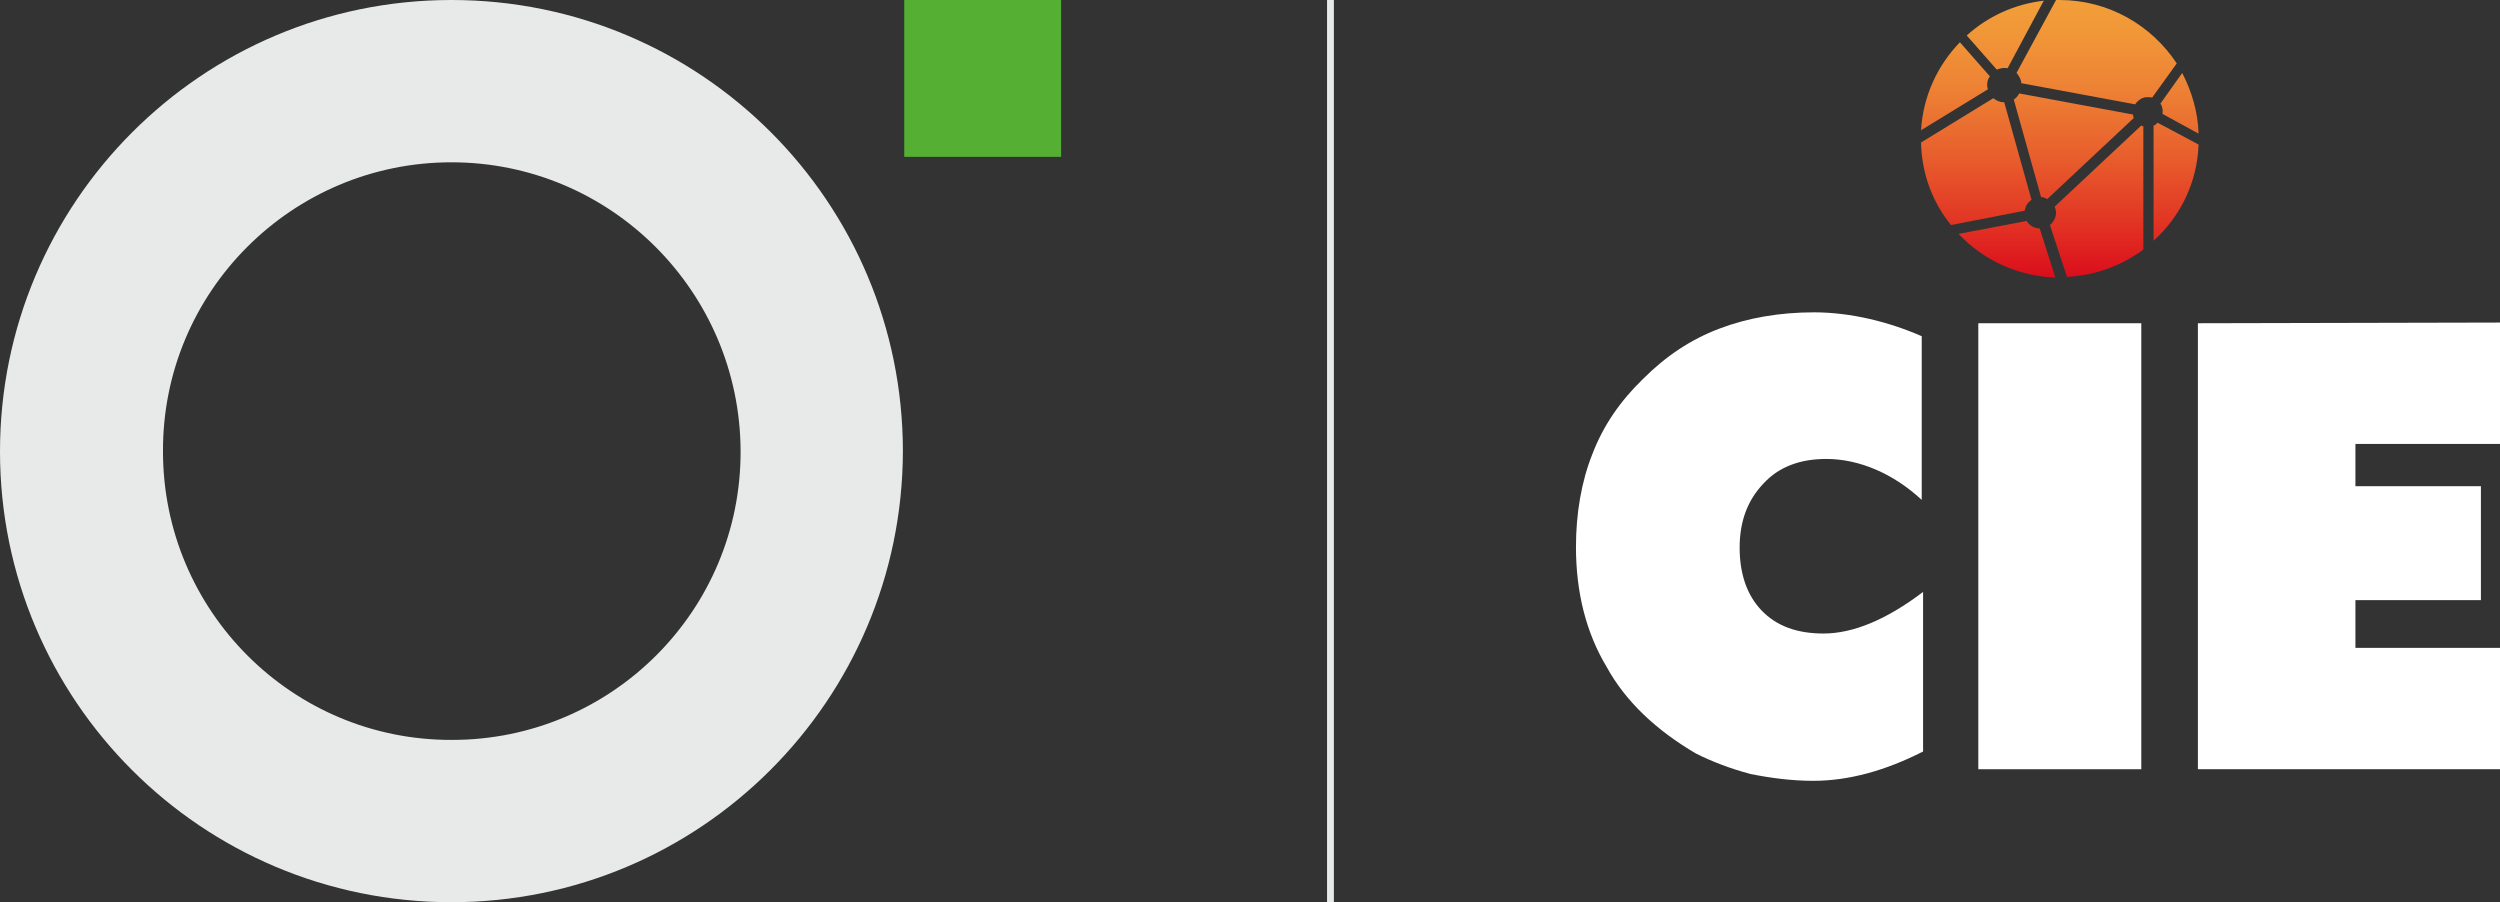
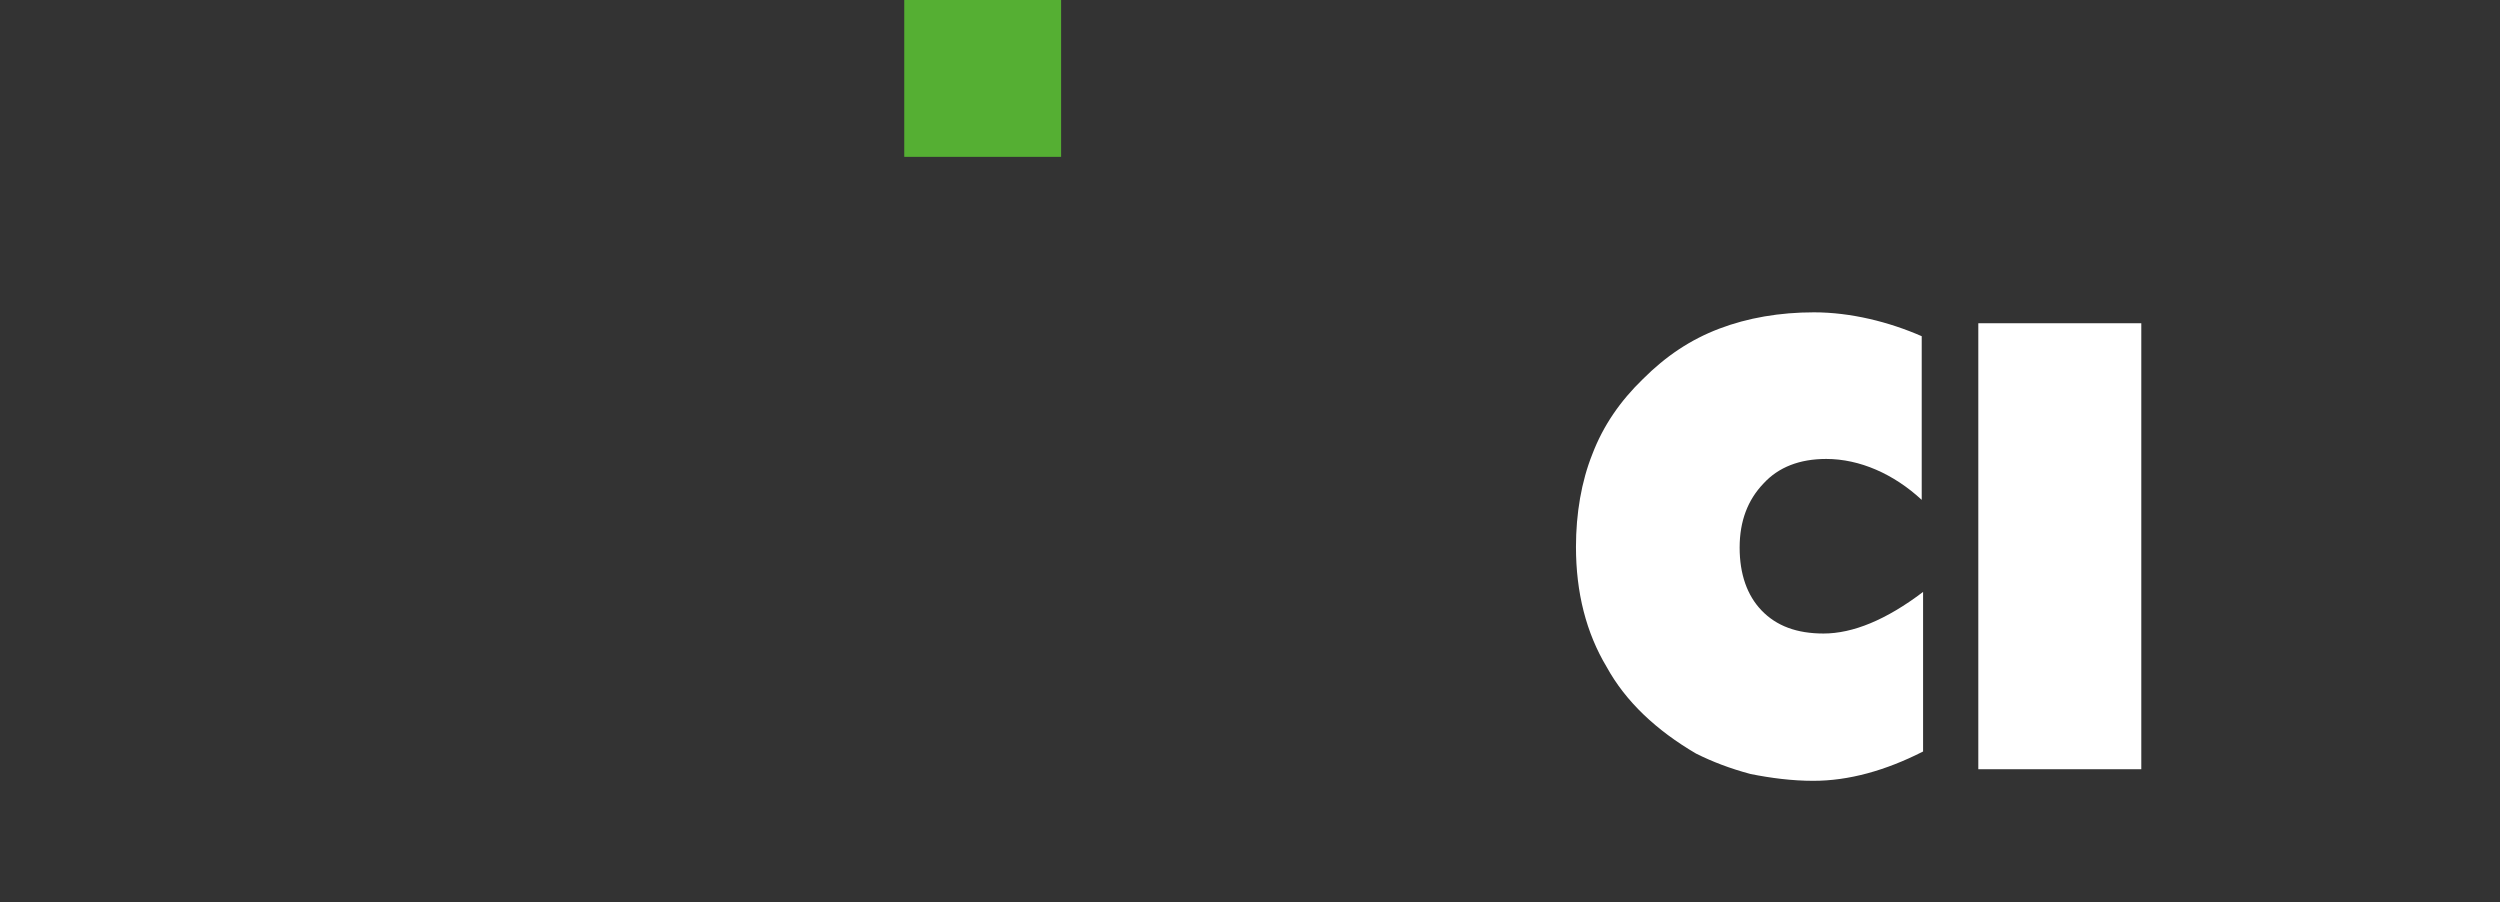
<svg xmlns="http://www.w3.org/2000/svg" version="1.1" id="Livello_2_00000146477151988717460990000001361230307834624689_" x="0px" y="0px" width="366.6px" height="132.3px" viewBox="0 0 366.6 132.3" style="enable-background:new 0 0 366.6 132.3;" xml:space="preserve">
  <rect x="0" y="0" width="366.6" height="132.3" fill="#333333" stroke="none" />
  <style type="text/css">
	.st0{fill:#55AF33;}
	.st1{fill:#E8E9E9;}
	.st2{fill:none;stroke:#E8E9E9;stroke-miterlimit:10;}
	.st3{fill:#FFFFFF;}
	.st4{fill:url(#SVGID_1_);}
</style>
  <g>
    <g id="Livello_1-2_00000127039336982495354060000004142114032337051559_">
      <g>
        <rect id="Rettangolo_275_00000018216390574453433360000017369431349340880798_" x="132.6" class="st0" width="23" height="23" />
        <g>
-           <path id="Tracciato_769_00000139979285336706648870000008416513204894512569_" class="st1" d="M66.2,132.3      C29.6,132.3,0,102.7,0,66.2S29.6,0,66.2,0s66.2,29.6,66.2,66.2l0,0C132.3,102.7,102.7,132.3,66.2,132.3z M66.2,23.8      c-23.4,0-42.4,19-42.3,42.4c0,23.4,19,42.4,42.4,42.3c23.4,0,42.4-19,42.3-42.4l0,0C108.5,42.8,89.6,23.8,66.2,23.8L66.2,23.8z" />
-           <line class="st2" x1="195.1" y1="0" x2="195.1" y2="132.3" />
-         </g>
+           </g>
      </g>
    </g>
    <g>
      <g>
        <g>
          <path class="st3" d="M267.8,67.3c-3.9,0-7,1.2-9.2,3.6c-2.3,2.4-3.5,5.5-3.5,9.4s1.1,7,3.2,9.2c2.2,2.3,5.2,3.4,9.1,3.4      c4.3,0,9.2-2,14.6-6.1v23.4c-5.5,2.8-10.9,4.3-16.1,4.3c-3.1,0-6.2-0.4-9.2-1c-3-0.8-5.6-1.8-8-3c-5.8-3.4-10.3-7.6-13.1-12.7      c-3-5-4.5-10.9-4.5-17.6c0-4.9,0.8-9.6,2.4-13.6c1.6-4.2,4.1-7.8,7.4-11c3.4-3.4,7-5.8,11.2-7.4c4.2-1.6,8.9-2.4,13.9-2.4      c5.4,0,11,1.4,15.8,3.5v24C277.7,69.5,272.7,67.3,267.8,67.3z" />
          <path class="st3" d="M290.1,47.4H314v65.4h-23.9V47.4z" />
-           <path class="st3" d="M322.3,47.4l44.3-0.1v17.8h-21.2v6.2h18.4V88h-18.4v7h21.2v17.8h-44.3V47.4z" />
        </g>
      </g>
      <linearGradient id="SVGID_1_" gradientUnits="userSpaceOnUse" x1="302.05" y1="1892" x2="302.05" y2="1932.651" gradientTransform="matrix(1 0 0 1 0 -1892)">
        <stop offset="0" style="stop-color:#F29E3A" />
        <stop offset="0.128" style="stop-color:#F19638" />
        <stop offset="0.322" style="stop-color:#ED8134" />
        <stop offset="0.558" style="stop-color:#E85F2D" />
        <stop offset="0.825" style="stop-color:#E13023" />
        <stop offset="1" style="stop-color:#DB0D1C" />
      </linearGradient>
-       <path class="st4" d="M317.1,16.7c0.1-0.5,0-1.1-0.3-1.5l0,0l3.2-4.5c1.4,2.7,2.3,5.7,2.4,8.9L317.1,16.7z M291.5,13.1    c-0.2-0.7-0.1-1.4,0.3-1.9l-4.4-5c-3.3,3.4-5.4,7.9-5.7,12.9L291.5,13.1z M314.2,18.5c-0.1,0-0.2-0.1-0.2-0.1l-12.7,11.9    c0.1,0.3,0.2,0.6,0.2,0.9c0,0.7-0.4,1.4-0.9,1.8l2.5,7.6c4.2-0.2,8.1-1.7,11.2-4V18.5H314.2z M294.4,10l5.3-9.9    c-4.3,0.5-8.2,2.3-11.3,5.1l4.4,5C293.4,10,293.9,9.9,294.4,10z M301.5,0l-5.8,10.7c0.1,0.1,0.2,0.2,0.3,0.4    c0.2,0.3,0.4,0.7,0.4,1.1l16.7,3.1c0.2-0.3,0.4-0.5,0.7-0.7c0.5-0.4,1.2-0.4,1.8-0.3l3.6-5C315.5,3.7,309.2,0,302,0    C301.8,0,301.6,0,301.5,0z M299.1,33.5c-0.8,0-1.6-0.5-1.9-1.1l-10,1.9c3.6,3.8,8.6,6.2,14.2,6.4L299.1,33.5z M316.4,18    c-0.1,0.1-0.2,0.1-0.2,0.2c-0.1,0.1-0.3,0.2-0.4,0.2v16.9c3.9-3.5,6.4-8.5,6.6-14.1L316.4,18z M300.2,29.2l12.7-11.9    c-0.1-0.2-0.1-0.3-0.1-0.5l-16.7-3.1c-0.2,0.4-0.5,0.7-0.8,0.9l0,0l4,14.3C299.6,28.9,299.9,29,300.2,29.2z M296.9,30.9    c0.1-0.6,0.4-1.2,1-1.6l-4-14.3c-0.6,0-1.1-0.2-1.6-0.6l-10.6,6.5c0.1,4.6,1.7,8.8,4.4,12.1L296.9,30.9z" />
    </g>
  </g>
</svg>